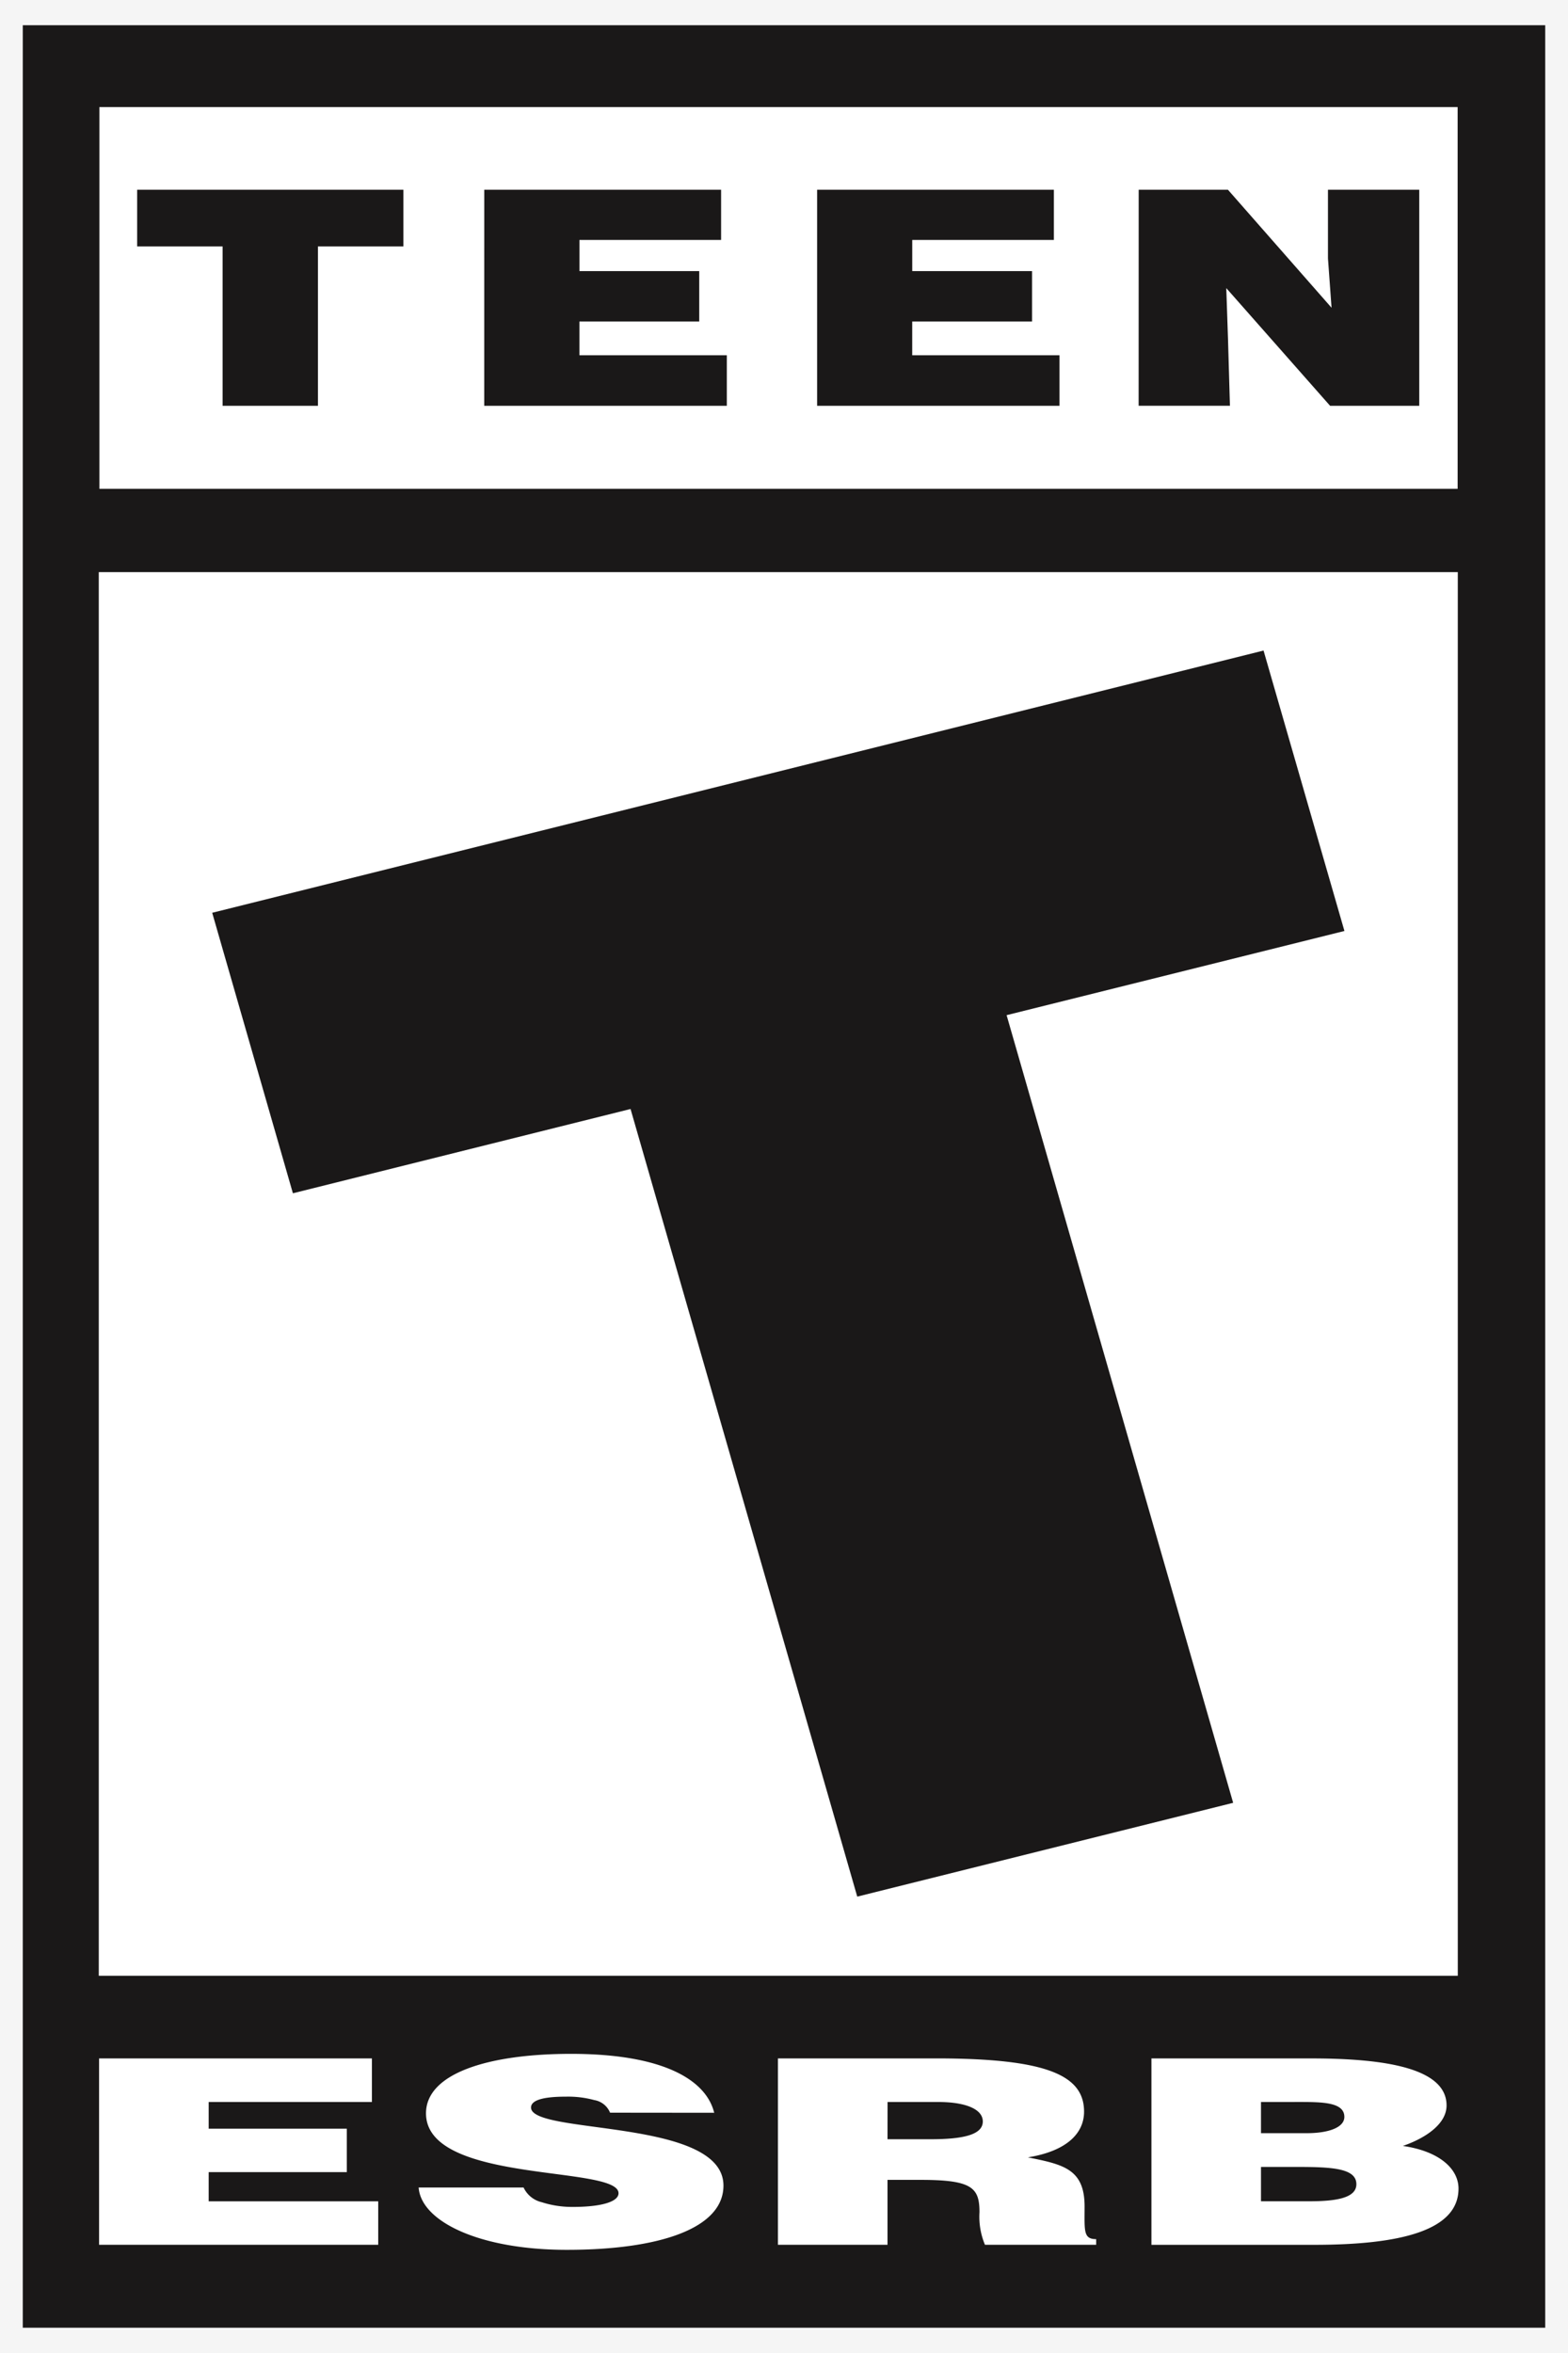
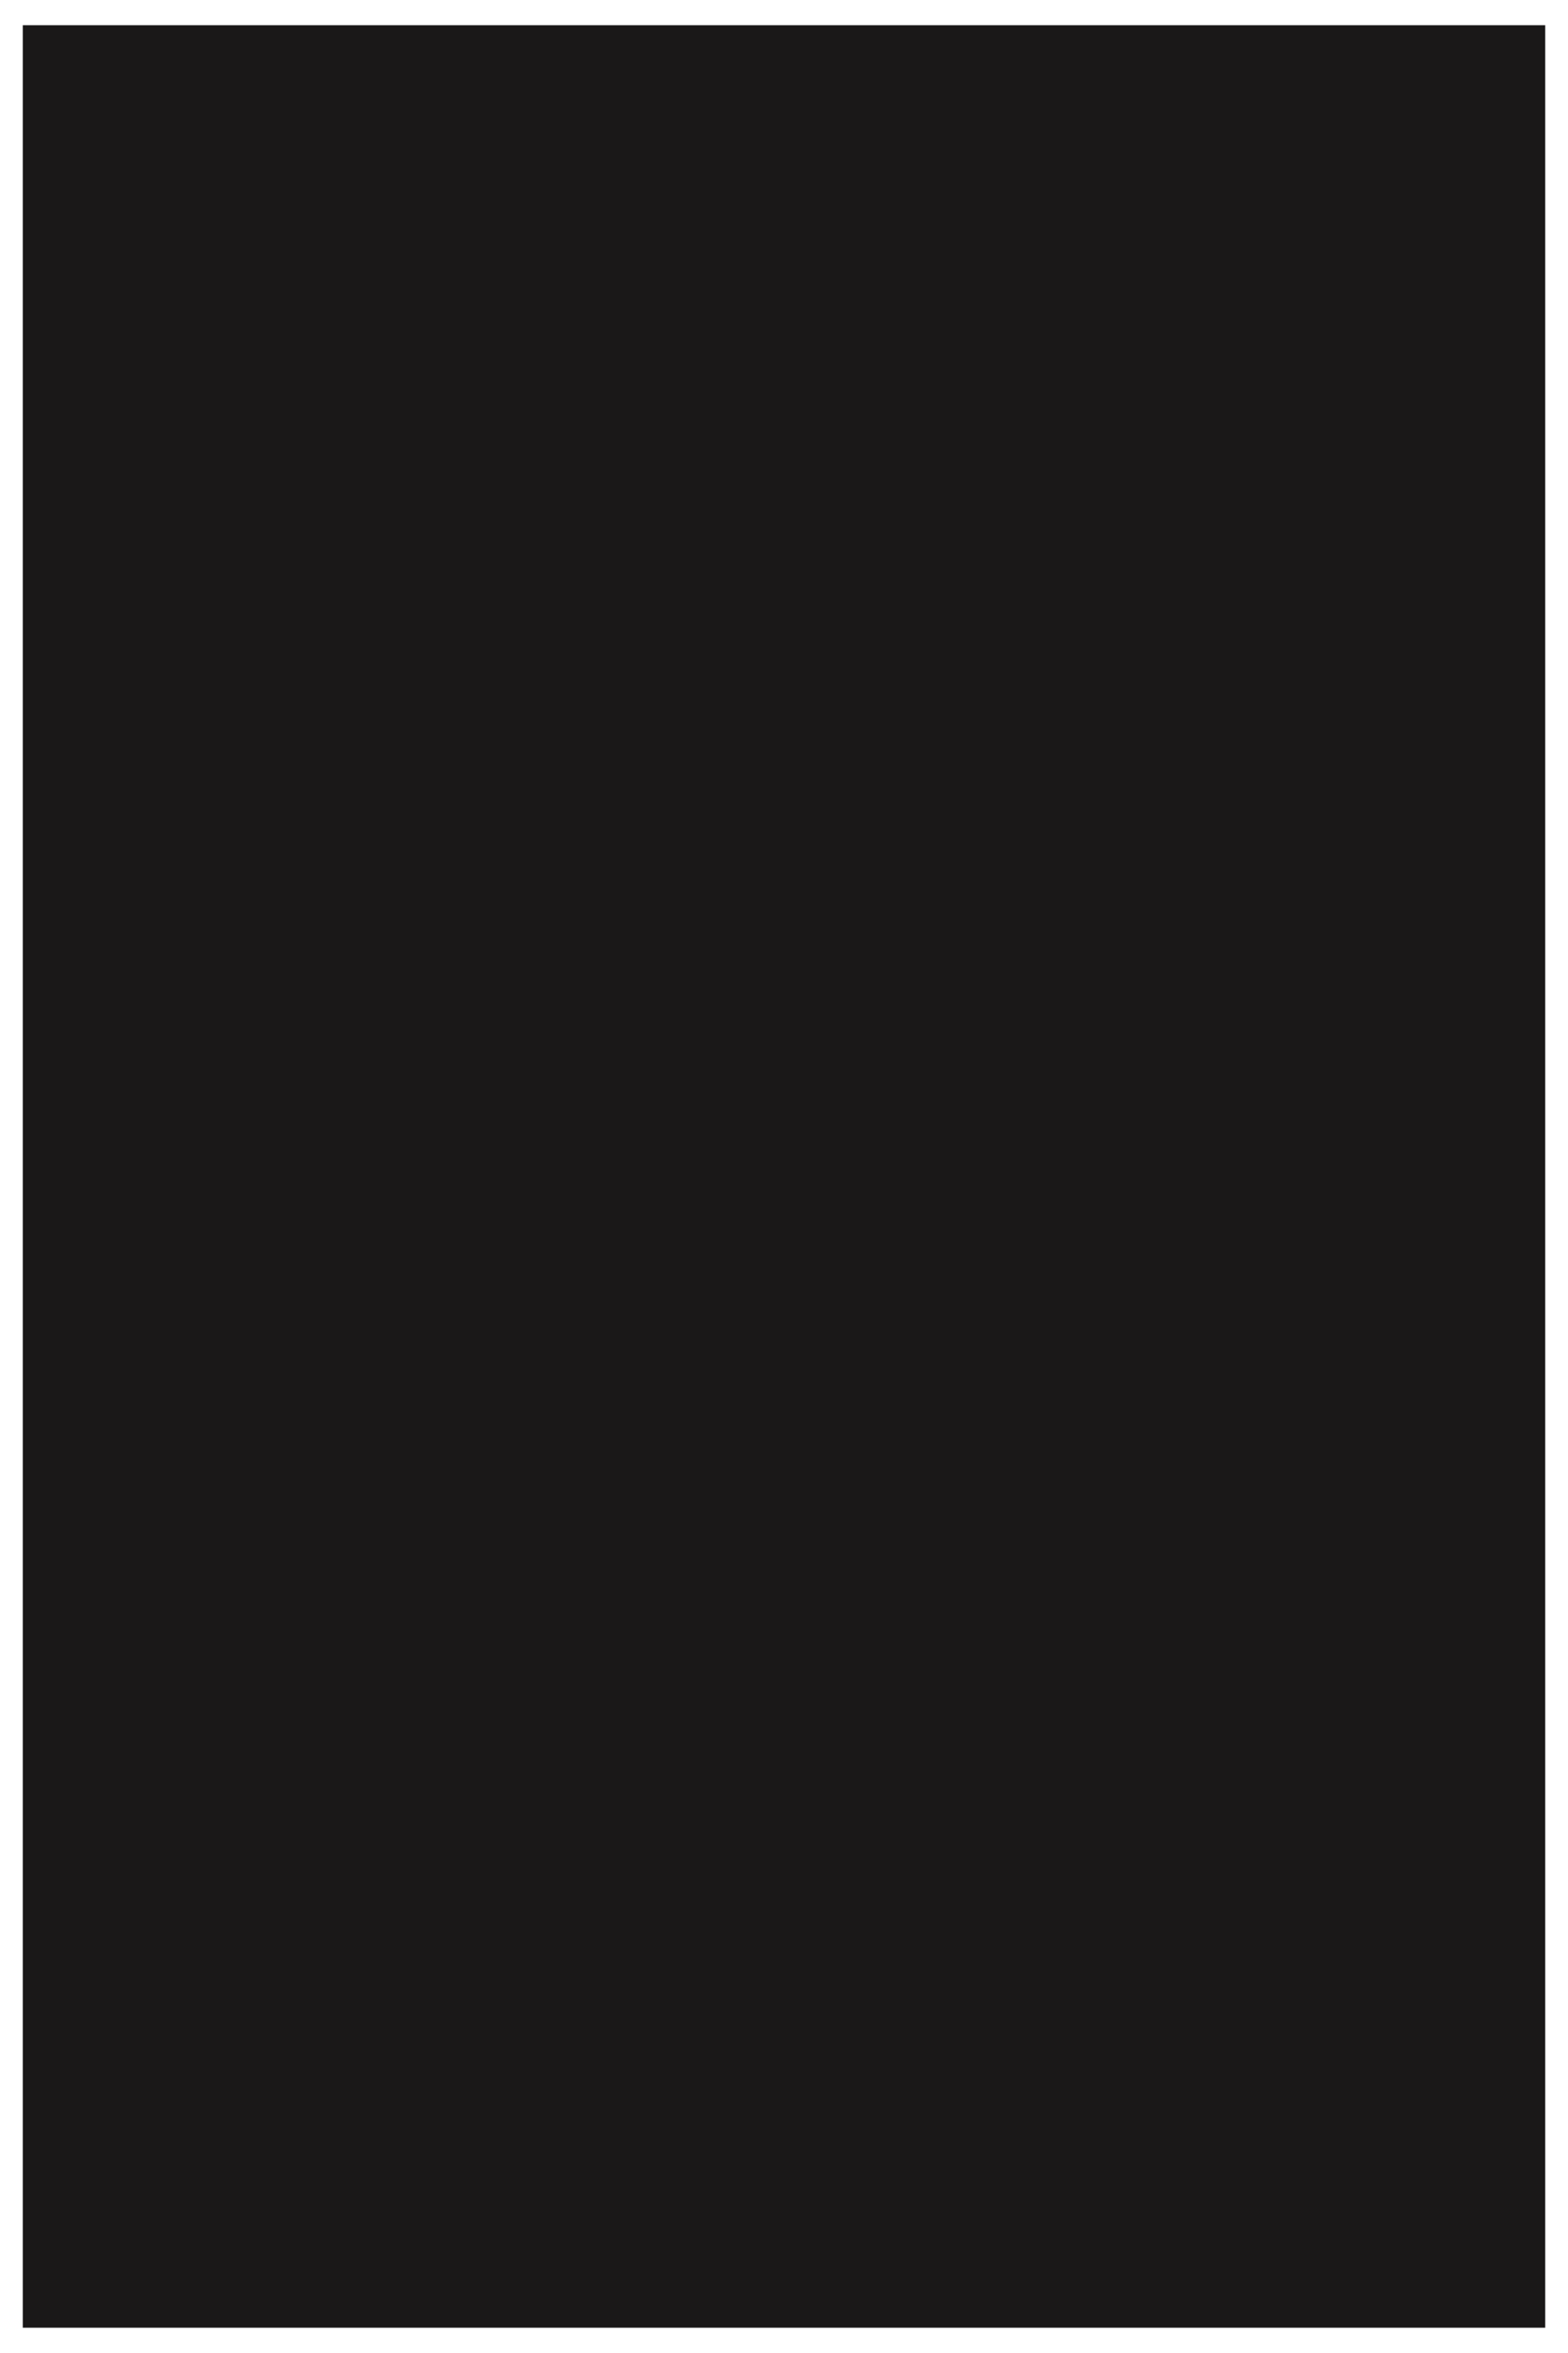
<svg xmlns="http://www.w3.org/2000/svg" width="60" height="90" fill="none">
-   <path d="M60 0H0v90h60V0Z" fill="#f5f5f5" />
  <path d="M59.128.965v88.068H.872V.965h58.256Z" fill="#1A1818" />
-   <path d="M55.777 4.096H3.804v14.602h51.973V4.096ZM55.782 21.884H3.78v53.688h52.003V21.884ZM3.791 85.86v-7.128h10.44V80.4H7.985v1.02h5.286v1.662H7.985v1.116h6.488v1.662H3.791ZM23.344 80.808a.79.79 0 0 0-.604-.482 3.82 3.82 0 0 0-1.085-.131c-.922 0-1.335.15-1.335.416 0 1.053 7.363.397 7.363 2.986 0 1.65-2.477 2.457-5.992 2.457-3.377 0-5.582-1.1-5.671-2.384h4.015a1.024 1.024 0 0 0 .696.563c.385.123.787.183 1.191.18 1.048 0 1.746-.186 1.746-.524 0-1.08-7.367-.34-7.367-3.057 0-1.513 2.347-2.274 5.55-2.274 3.551 0 5.172 1.008 5.478 2.254l-3.985-.004ZM33.961 81.824h1.65c1.299 0 1.996-.188 1.996-.68 0-.492-.711-.744-1.688-.744h-1.956l-.002 1.424Zm0 1.554v2.482h-4.193v-7.128h6.045c4.26 0 5.669.651 5.669 2.037 0 .824-.657 1.508-2.15 1.748 1.35.272 2.17.44 2.17 1.878 0 .927-.055 1.25.443 1.25v.216H37.69a2.773 2.773 0 0 1-.21-1.247c0-.936-.284-1.236-2.24-1.236h-1.28ZM48.252 80.4v1.192H50c.836 0 1.442-.215 1.442-.623 0-.558-.827-.57-1.708-.57l-1.482.001Zm0 2.483v1.314h1.83c1.04 0 1.82-.121 1.82-.654 0-.622-.975-.66-2.316-.66h-1.334Zm-4.192 2.98v-7.13h6.118c2.88 0 5.175.388 5.175 1.798 0 .735-.857 1.27-1.673 1.549 1.386.198 2.13.868 2.13 1.632 0 1.59-2.185 2.15-5.513 2.15H44.06Z" fill="#fff" />
-   <path d="m8.12 34.913 40.23-10.03 3.095 10.726-12.927 3.22 8.669 30.127-14.384 3.588-8.675-30.126-12.92 3.224L8.12 34.913ZM43.572 7.258h3.416l3.964 4.513-.137-1.887V7.258h3.493v8.263h-3.412l-3.972-4.501.066 1.95.074 2.55H43.57l.002-8.262ZM31.267 7.258h9.06v1.92h-5.42v1.192h4.585v1.928h-4.586v1.291h5.636v1.932h-9.275V7.258ZM18.531 7.258h9.062v1.92h-5.42v1.192h4.583v1.928h-4.584v1.291h5.64v1.932H18.53l.001-8.263ZM5.247 7.258h10.189v2.168h-3.27v6.095H8.518V9.426h-3.27V7.258Z" fill="#1A1818" />
</svg>